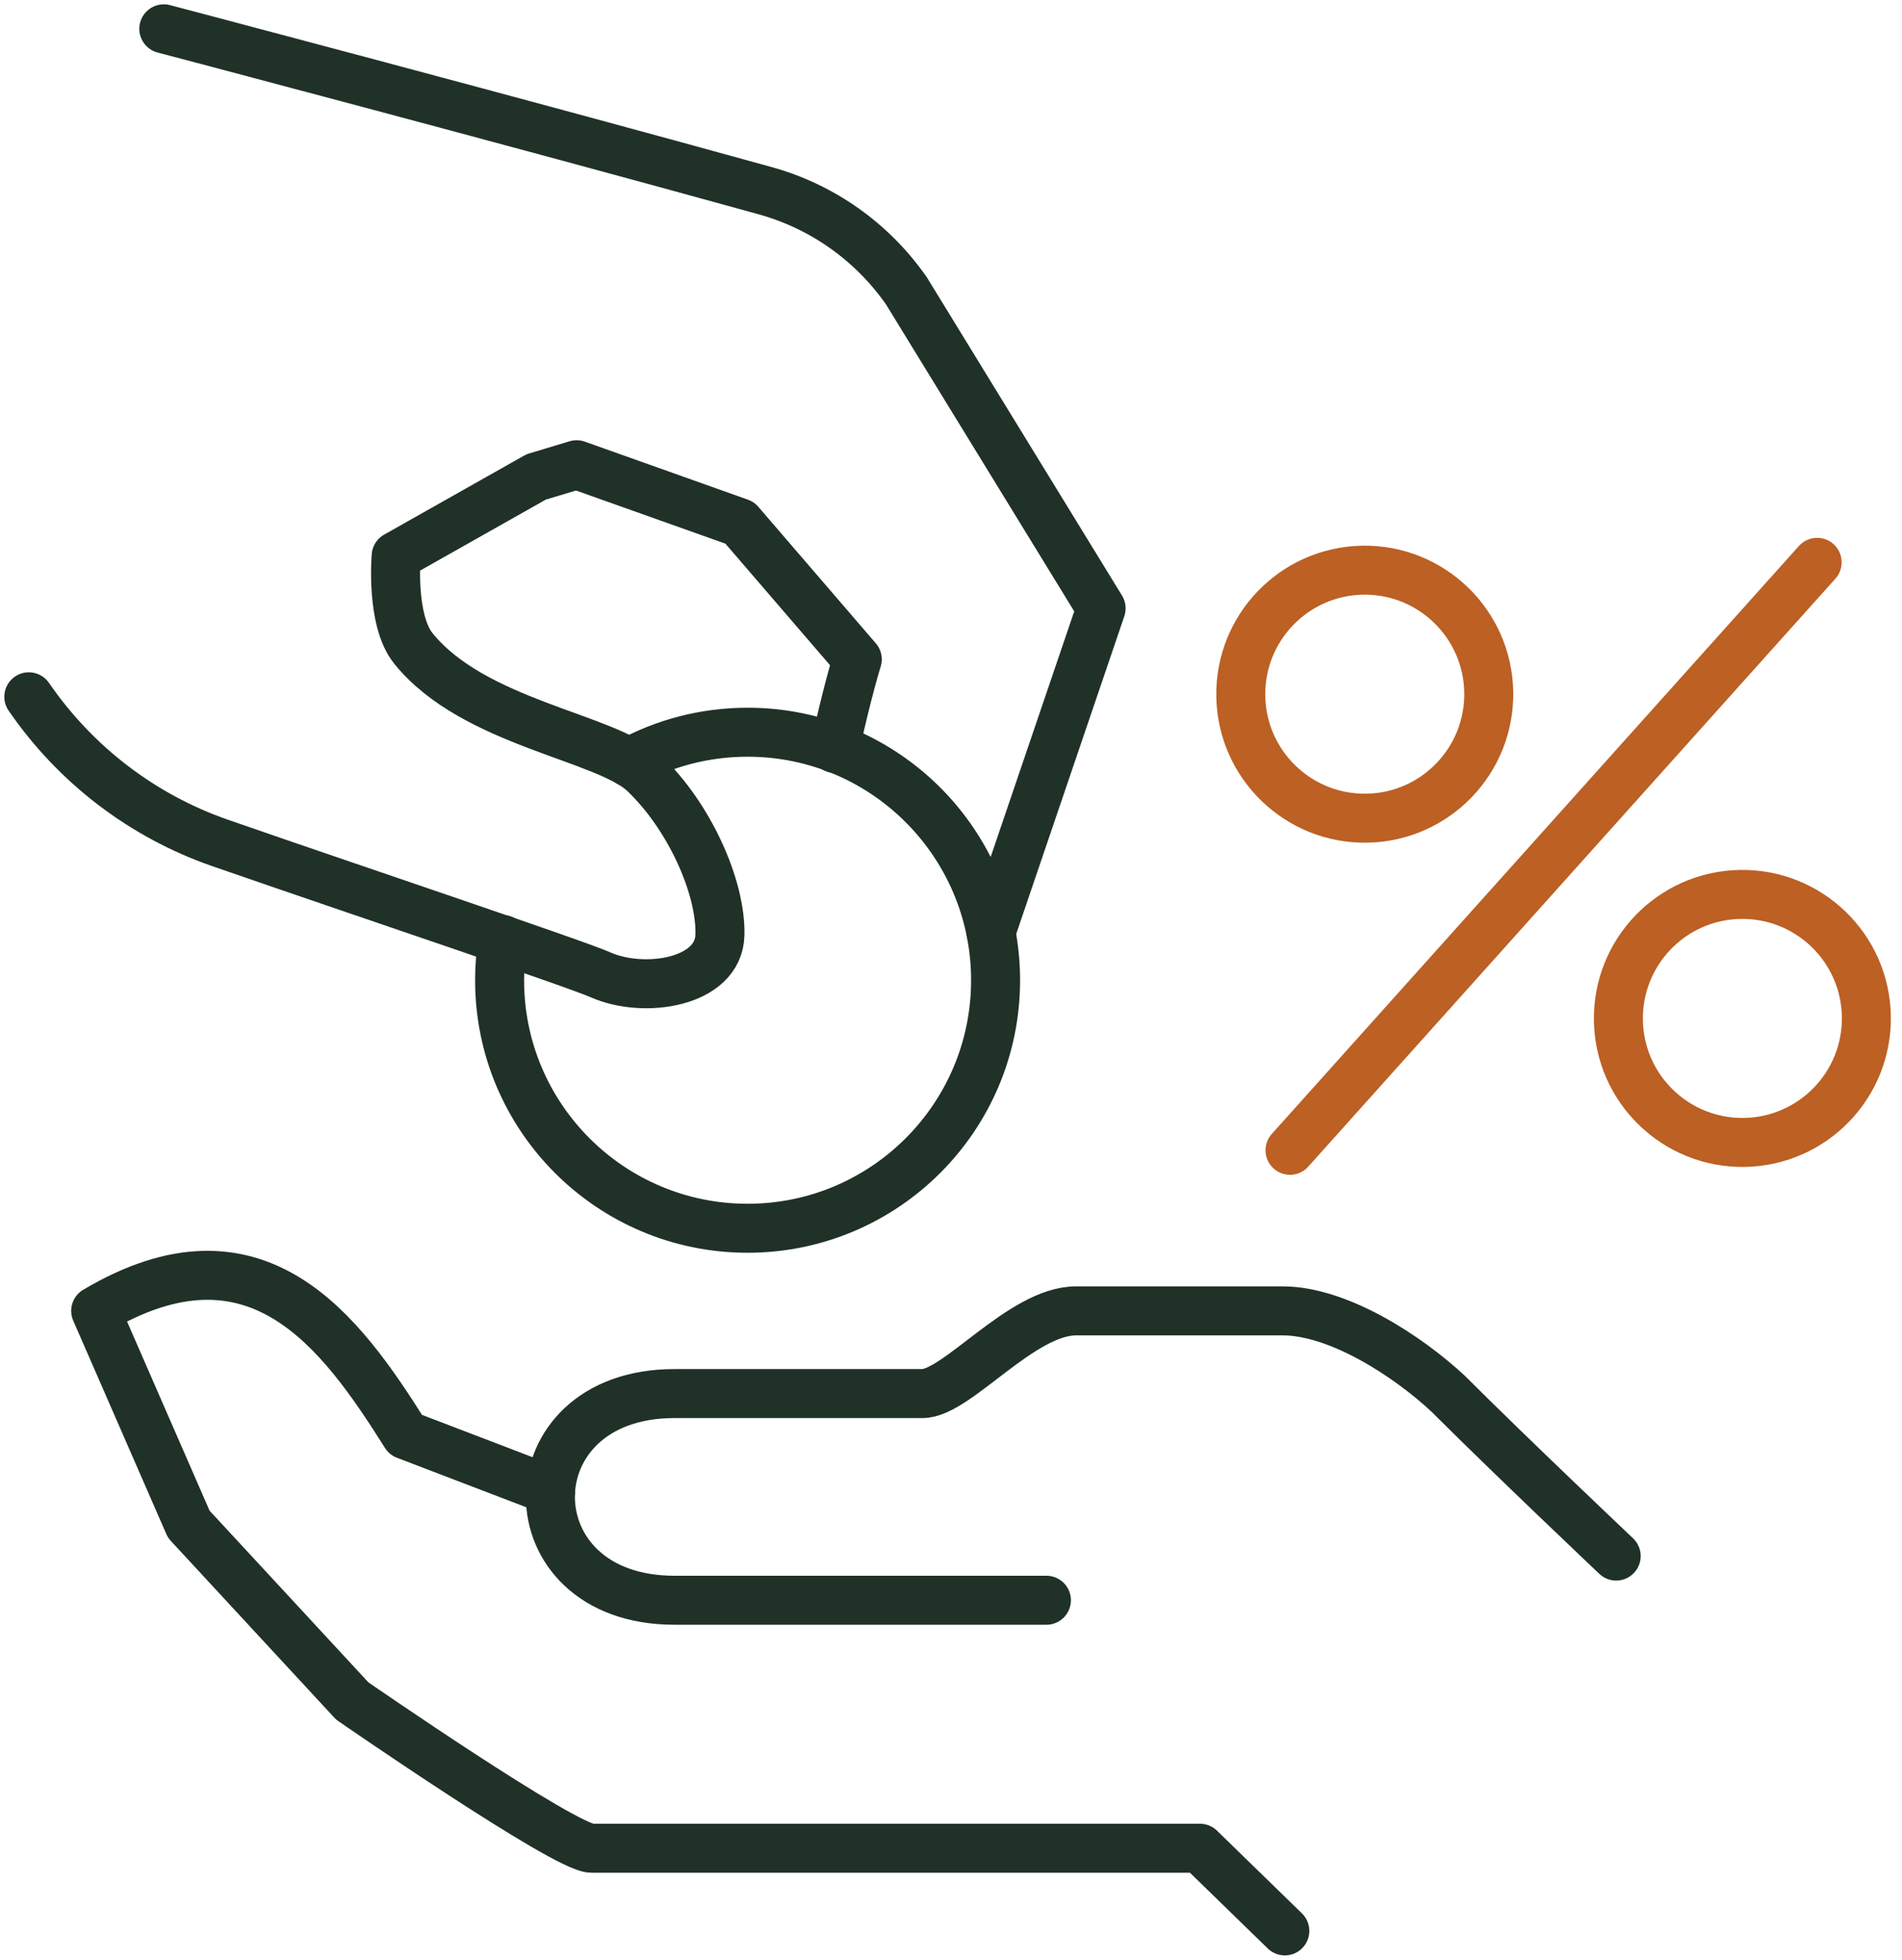
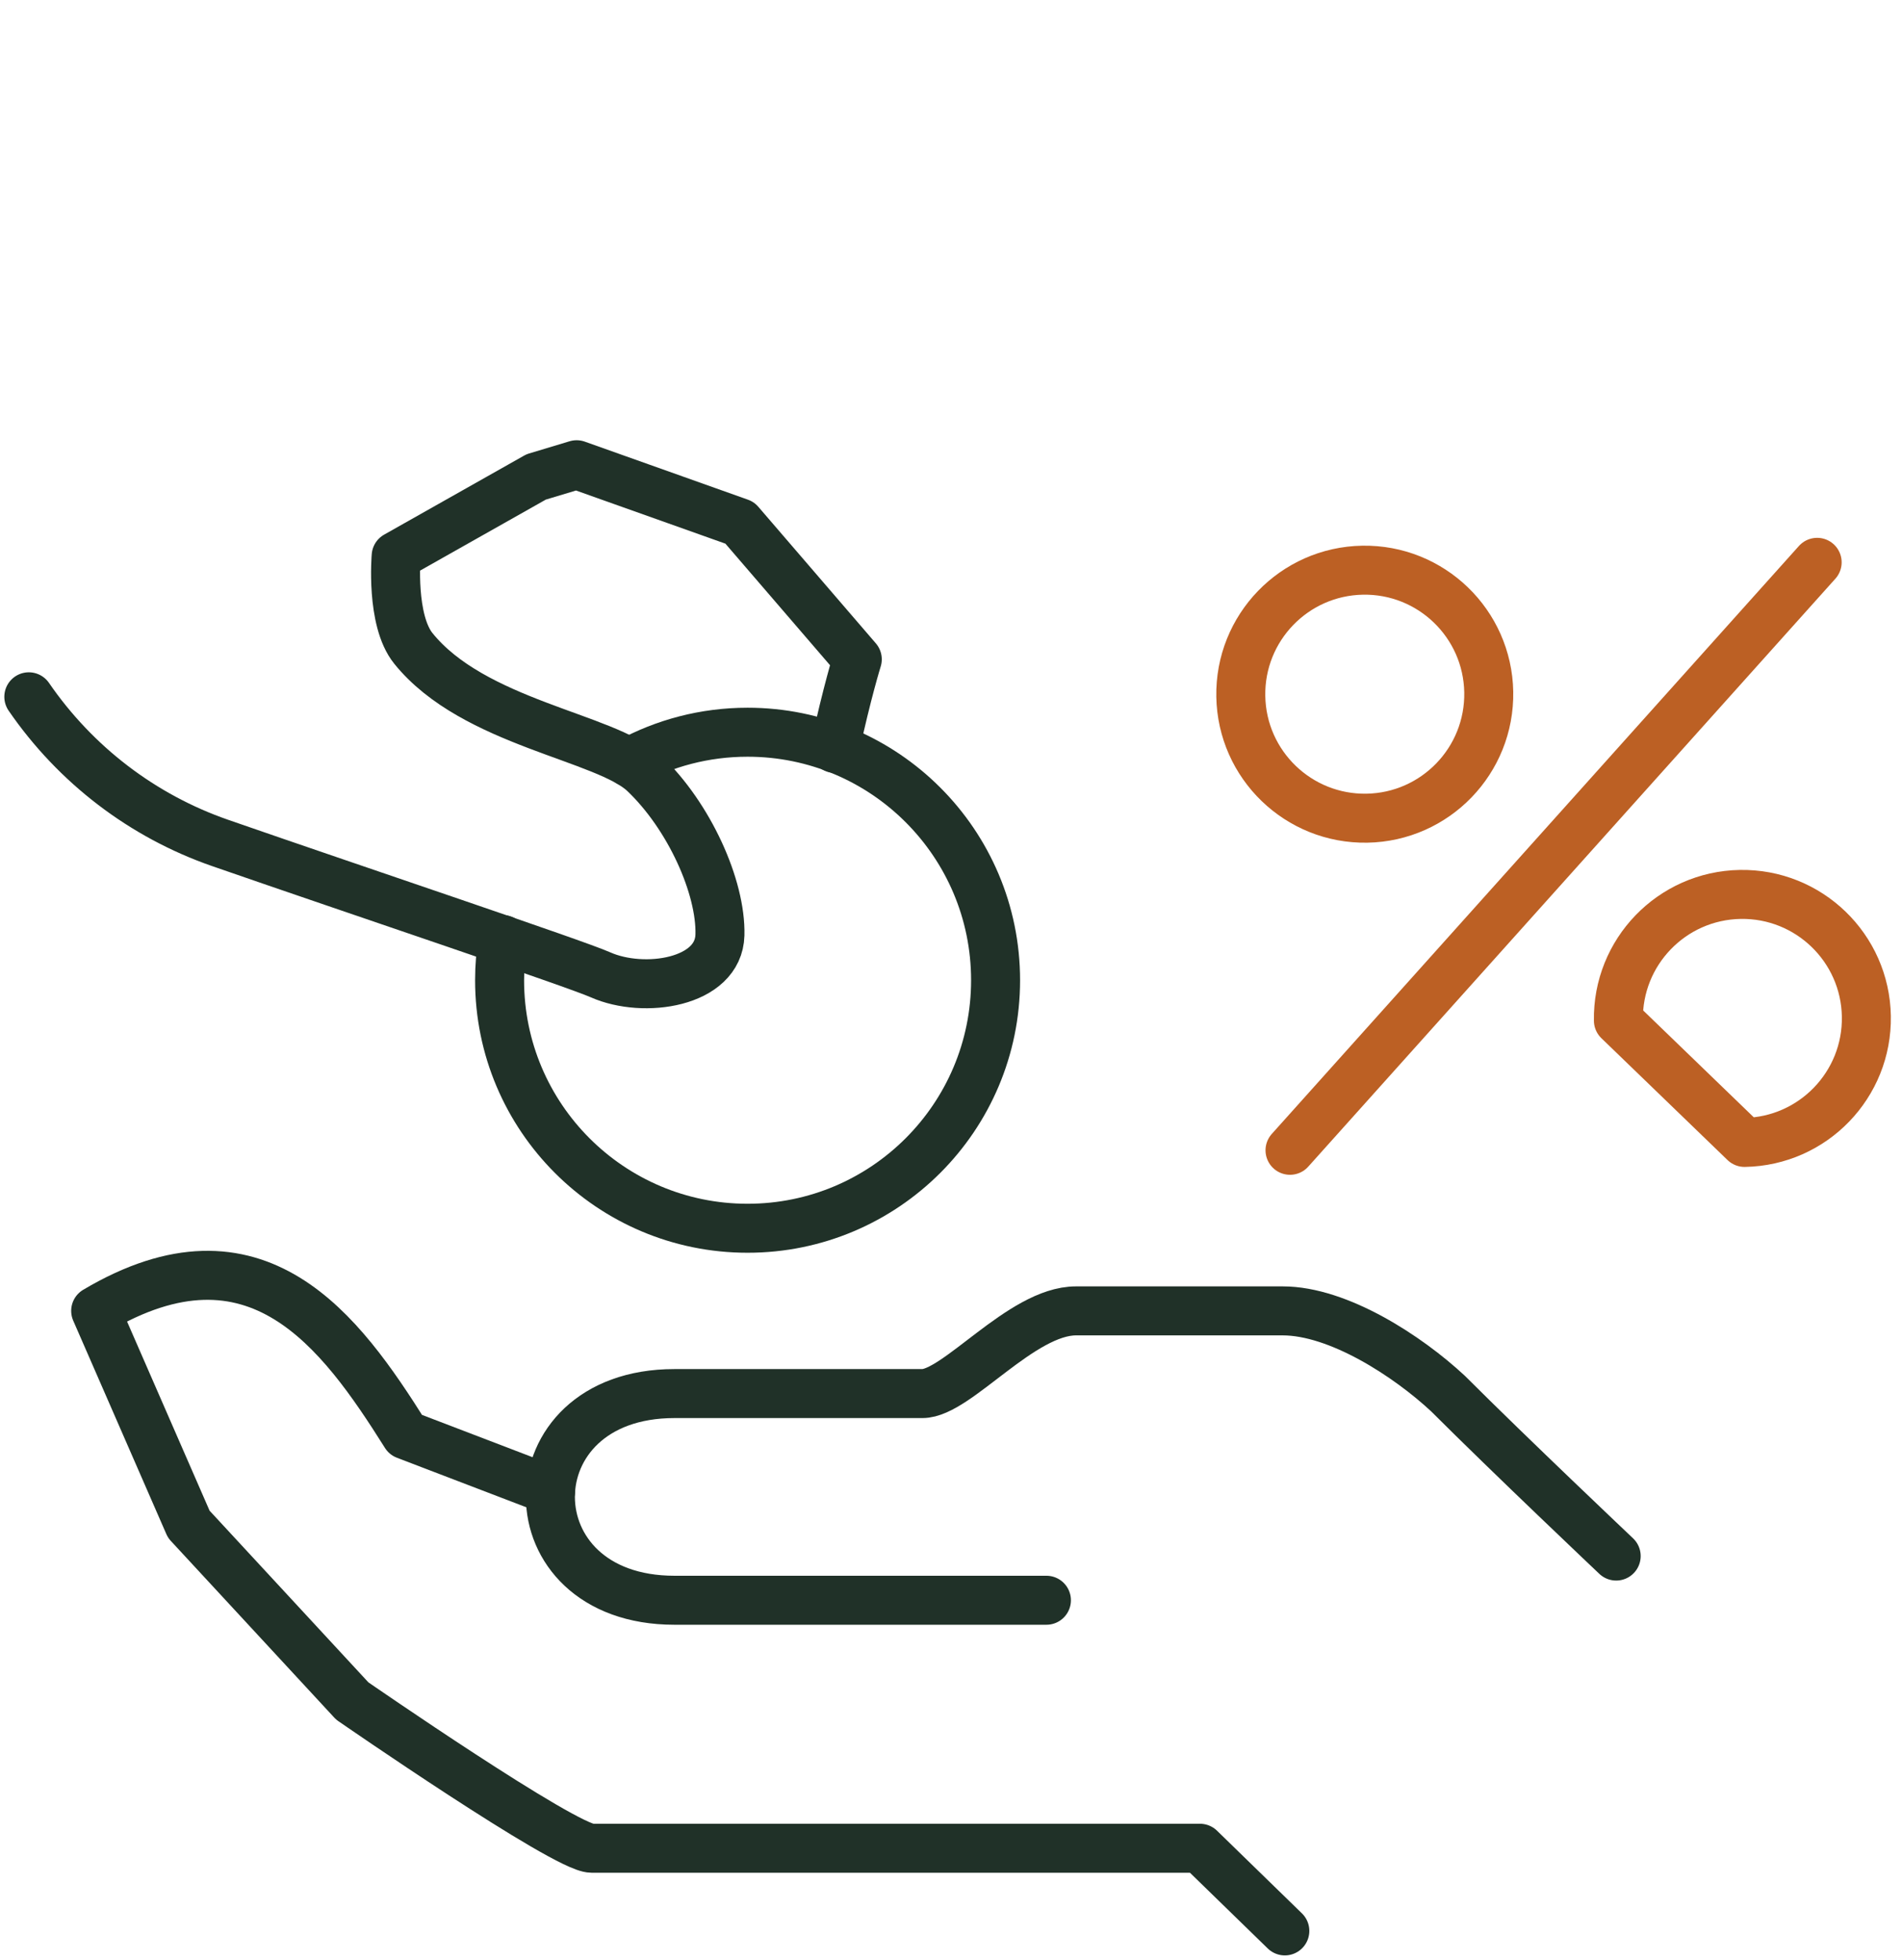
<svg xmlns="http://www.w3.org/2000/svg" width="66" height="68" viewBox="0 0 66 68" fill="none">
  <path d="M19.11 51.712L14.077 49.786C11.822 46.201 8.907 42.167 3.32 45.483L6.551 52.888L12.223 59.019C12.223 59.019 19.61 64.129 20.531 64.129H41.638L44.584 66.997" stroke="#203128" stroke-width="1.7" stroke-linecap="round" stroke-linejoin="round" />
  <path d="M36.311 55.524H23.402C17.665 55.524 17.665 48.353 23.402 48.353H32.008C33.204 48.353 35.443 45.484 37.338 45.484H44.509C46.447 45.484 48.855 47.057 50.246 48.353C52.396 50.502 56.082 53.991 56.082 53.991" stroke="#203128" stroke-width="1.7" stroke-linecap="round" stroke-linejoin="round" />
  <path d="M28.97 25.969C29.393 24.013 29.748 22.877 29.748 22.877L25.669 18.138L20.009 16.125L18.605 16.548L13.747 19.291C13.747 19.291 13.553 21.518 14.344 22.498C16.436 25.093 21.02 25.564 22.351 26.828C23.916 28.314 25.025 30.778 24.982 32.441C24.939 34.105 22.34 34.49 20.839 33.824C19.957 33.431 12.422 30.909 7.644 29.25C4.941 28.312 2.621 26.534 1 24.177" stroke="#203128" stroke-width="1.7" stroke-linecap="round" stroke-linejoin="round" />
-   <path d="M5.684 1C5.684 1 17.753 4.18 26.552 6.617C28.544 7.169 30.274 8.399 31.455 10.095L38.209 21.108L34.386 32.344" stroke="#203128" stroke-width="1.7" stroke-linecap="round" stroke-linejoin="round" />
  <path d="M21.831 26.45C23.051 25.785 24.452 25.406 25.941 25.406C30.694 25.406 34.547 29.259 34.547 34.012C34.547 38.764 30.694 42.617 25.941 42.617C21.189 42.617 17.336 38.764 17.336 34.012C17.336 33.531 17.375 33.06 17.451 32.601" stroke="#203128" stroke-width="1.7" stroke-linecap="round" stroke-linejoin="round" />
-   <path d="M60.536 39.639C62.912 39.597 64.805 37.637 64.763 35.261C64.722 32.885 62.762 30.993 60.386 31.034C58.01 31.076 56.118 33.035 56.159 35.411C56.2 37.787 58.16 39.68 60.536 39.639Z" stroke="#BC6024" stroke-width="1.7" stroke-linecap="round" stroke-linejoin="round" />
+   <path d="M60.536 39.639C62.912 39.597 64.805 37.637 64.763 35.261C64.722 32.885 62.762 30.993 60.386 31.034C58.01 31.076 56.118 33.035 56.159 35.411Z" stroke="#BC6024" stroke-width="1.7" stroke-linecap="round" stroke-linejoin="round" />
  <path d="M47.433 28.389C49.809 28.347 51.701 26.387 51.66 24.011C51.618 21.635 49.658 19.743 47.283 19.784C44.907 19.826 43.014 21.785 43.056 24.162C43.097 26.537 45.057 28.43 47.433 28.389Z" stroke="#BC6024" stroke-width="1.7" stroke-linecap="round" stroke-linejoin="round" />
  <path d="M44.764 39.912L63.056 19.511" stroke="#BC6024" stroke-width="1.7" stroke-linecap="round" stroke-linejoin="round" />
</svg>